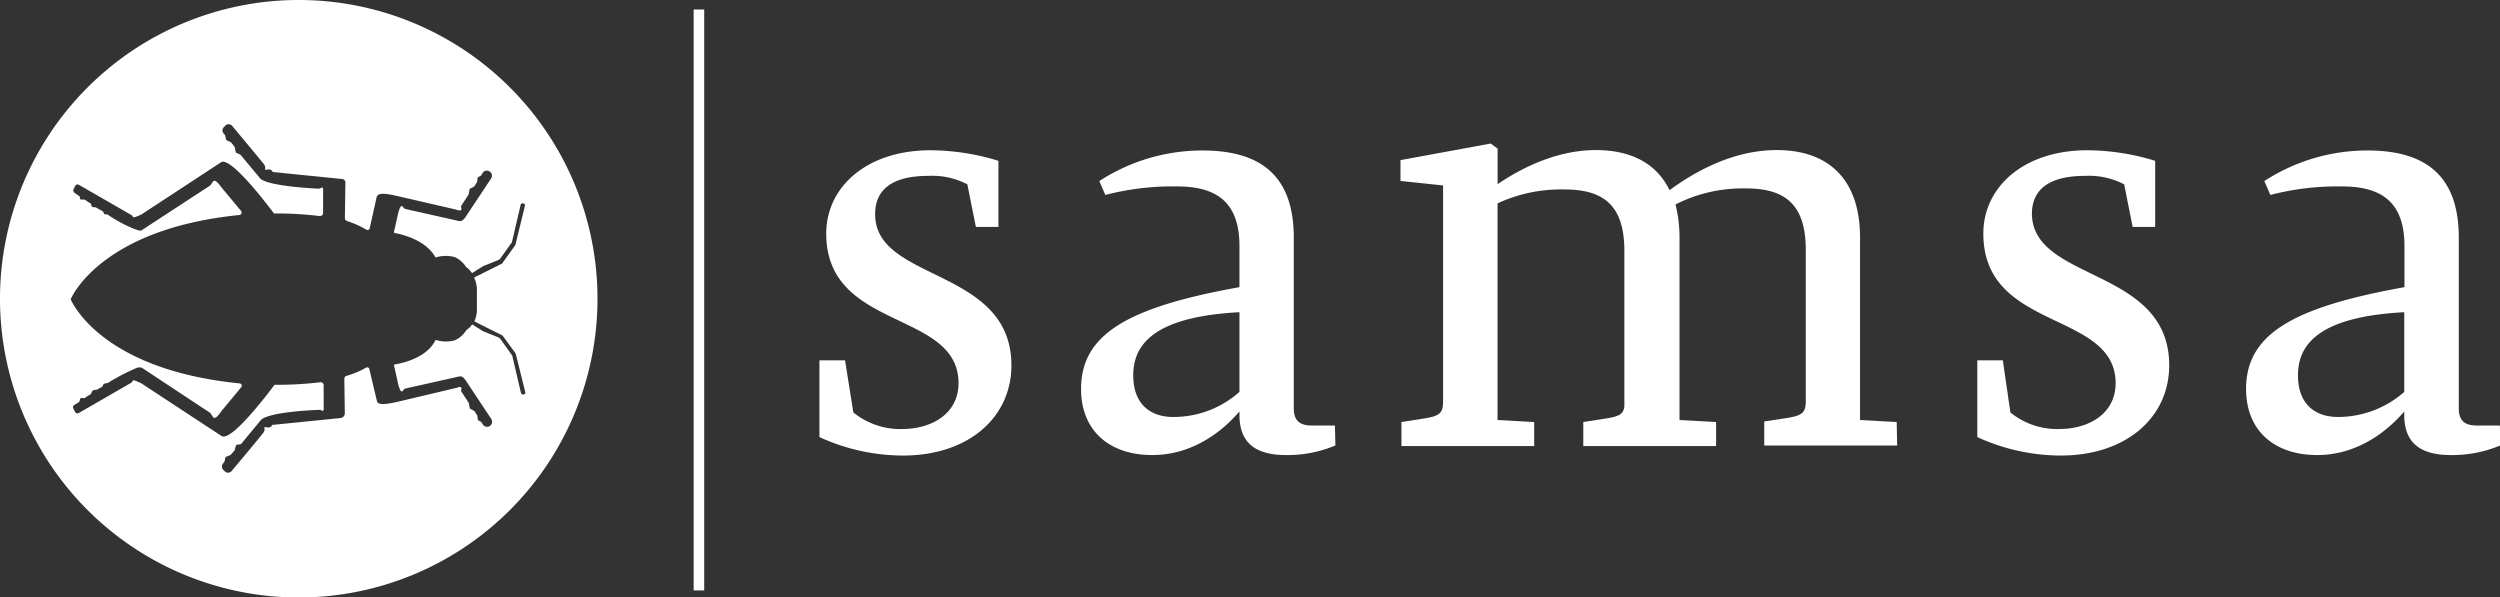
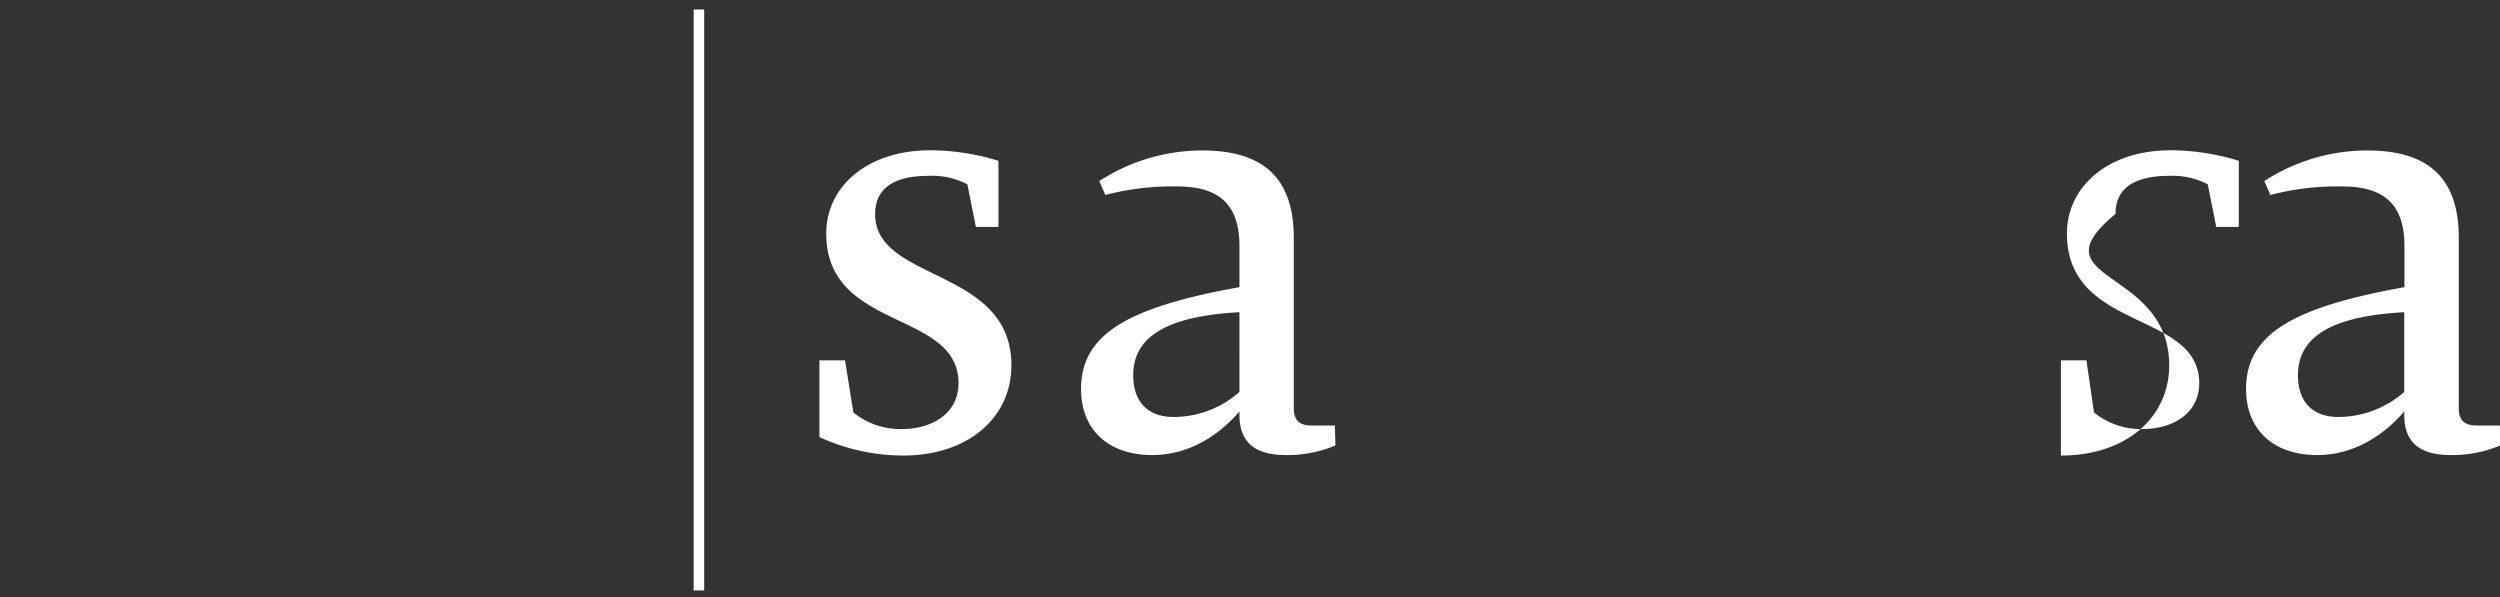
<svg xmlns="http://www.w3.org/2000/svg" viewBox="0 0 360.34 86.11">
  <rect x="0" y="0" width="360.34" height="86.11" fill="#333333" stroke="none" />
  <defs>
    <style>.cls-1{fill:#fff;}</style>
  </defs>
  <g id="Layer_2" data-name="Layer 2">
    <g id="samsa_w">
-       <path class="cls-1" d="M43.06,0A43.06,43.06,0,1,1,0,43.06,43.06,43.06,0,0,1,43.06,0ZM74.34,51c0-.07-.08-.07-.08-.14l-1.8-2.46-.08-.07-4-2a4.45,4.45,0,0,0,.36-1.81V41.76A4.38,4.38,0,0,0,68.34,40l4-2,.08-.08,1.8-2.52c0-.08.08-.08.08-.15l1.37-5.63c0-.15-.07-.29-.22-.29a.31.31,0,0,0-.43.29l-1.23,5.27c0,.07-.07.14-.14.22L72.1,37.28a1.21,1.21,0,0,1-.29.21l-2.17.87-1.59,1c-.14-.14-.29-.36-.43-.5a2.44,2.44,0,0,0-.44-.37,3.74,3.74,0,0,0-1.66-1.44,4.85,4.85,0,0,0-2.74.07C61.62,35,59,34,56.93,33.59a.15.15,0,0,1-.15-.14l.65-2.89c.51-1.59.58-.51,1-.44l7.73,1.74c.51.14.94-.58.94-.58l3.69-5.56a.72.72,0,0,0-.22-1h0a.7.7,0,0,0-1,.21l-.22.36-.5.29-.08.65-.43.65-.65.36-.15.8-1.08,1.66c-.07.15.43.94-.72.51l-8.45-1.95c-2.46-.58-2.82-.29-3,.14l-1,4.48a.33.33,0,0,1-.5.22A12.67,12.67,0,0,0,50,31.86a.49.49,0,0,1-.29-.36l.07-5.06a.54.54,0,0,0-.57-.65l-9.9-1a.58.58,0,0,0-.65-.36c-.94.14-.07-.07-.65-.8s-4.55-5.49-4.55-5.49a.67.67,0,0,0-.94-.07l-.22.22a.67.67,0,0,0-.07.94l.22.28.14.66.72.36.51.65L34,22l.65.29,2.89,3.47c1.3,1.15,8.45,1.44,8.45,1.44.43-.14.65-.5.58.65V30.7c0,.29-.22.44-.51.44a50.69,50.69,0,0,0-6.57-.37s-6.22-8.45-7.66-7.36L20.37,30.92c-1.59.72-1,.29-1.44.07l-7.52-4.33a.38.38,0,0,0-.57.14l-.22.43a.46.46,0,0,0,.14.58l.65.44c.15.07.08.43.22.5s.43-.07.65.07a7,7,0,0,0,.8.51c.07.07.07.43.28.51s.29-.08.73.21c.21.15.43.22.65.36s.21.36.29.44.43,0,.57.14a19.79,19.79,0,0,0,4,2.1c.43.14.72.21.86.07L30.2,26.8c.57-.36.43-1.59,1.73.22l2.82,3.39a.37.37,0,0,1-.22.58C14.3,33,10.19,43.13,10.19,43.13s4,10.11,24.34,12.13a.34.34,0,0,1,.22.58l-2.82,3.4c-1.3,1.88-1.16.58-1.73.21L20.44,53a1.24,1.24,0,0,0-.86.08,31,31,0,0,0-4,2.09c-.14.07-.43.07-.57.15s-.22.36-.29.43c-.22.14-.44.22-.65.36s-.44,0-.73.22c-.14.14-.21.5-.28.5a7,7,0,0,0-.8.51c-.14.14-.5-.07-.65.07s-.07.43-.22.51a3.78,3.78,0,0,1-.65.43.39.39,0,0,0-.14.58l.22.43a.37.37,0,0,0,.57.15l7.52-4.34c.43-.29-.15-.65,1.44.07l11.56,7.59c1.45,1.08,7.66-7.37,7.66-7.37a51.33,51.33,0,0,0,6.57-.36.43.43,0,0,1,.51.43v2.89c.07,1.16-.15.72-.58.65,0,0-7.15.22-8.45,1.45L34.75,64l-.72.14-.22.79-.58.65-.72.29-.15.65-.21.29a.67.67,0,0,0,.07.94l.22.22a.67.67,0,0,0,.94-.07s4-4.77,4.55-5.49-.29-.94.65-.8a.58.58,0,0,0,.65-.36l9.89-1a.69.69,0,0,0,.58-.65l-.07-5.06a.47.47,0,0,1,.29-.36A12.29,12.29,0,0,0,52.74,53a.32.32,0,0,1,.5.22l1.08,4.55c.08.43.51.72,3,.14l8.45-2c1.15-.43.58.37.72.51l1.08,1.66.15.8.65.36.43.65.08.65.5.29.22.36a.72.72,0,0,0,1,.21h0a.73.73,0,0,0,.22-1l-3.69-5.56s-.43-.72-.94-.58L58.44,56c-.43.07-.5,1.15-1-.44l-.65-2.89c0-.07,0-.14.15-.14,2-.36,4.76-1.3,5.85-3.54a4.85,4.85,0,0,0,2.74.07,3.74,3.74,0,0,0,1.66-1.44c.22-.15.22-.22.44-.36a3.28,3.28,0,0,0,.43-.51l1.59,1,2.17.87a1.21,1.21,0,0,1,.29.21l1.59,2.24c.07.08.07.15.14.22l1.23,5.27c.07.22.21.37.43.29s.22-.14.22-.29Z" />
      <path class="cls-1" d="M145.78,52.66c0,7.52-6.21,13-15.6,13A29,29,0,0,1,118.11,63V51.94h3.69L123,59.45a10.71,10.71,0,0,0,7,2.39c4.26,0,8.16-2.17,8.16-6.65-.07-10.55-19.07-7.44-19.07-21.53,0-6.71,5.85-12,15-12a33.68,33.68,0,0,1,9.82,1.52v9.53h-3.25l-1.23-6.14a10.93,10.93,0,0,0-5.63-1.22c-5.35,0-7.66,2.09-7.66,5.49C126.06,40.67,145.78,38.5,145.78,52.66Z" />
      <path class="cls-1" d="M192.45,64.22a17.83,17.83,0,0,1-7.08,1.37c-4.19,0-6.72-1.58-6.72-5.77v-.51c-3.18,3.68-7.51,6.28-12.57,6.28-6.21,0-10.26-3.54-10.26-9.53,0-7.88,6.72-11.78,22.83-14.67V35.47c0-6.36-3.32-8.6-9-8.6a38.46,38.46,0,0,0-10.33,1.23l-.87-2a27.21,27.21,0,0,1,14.88-4.41c8.82,0,13.15,4.05,13.15,12.57V58.88c0,1.59.73,2.45,2.53,2.45h3.4l.07,2.89Zm-13.8-7.73V45c-12.28.65-15.31,4.62-15.31,9.1,0,4,2.31,6,5.78,6A14.3,14.3,0,0,0,178.65,56.49Z" />
-       <path class="cls-1" d="M273.43,64.22H254.29V60.75l3.25-.5c2.38-.36,2.74-.87,2.74-2.53V36.05c0-6.5-2.89-8.89-8.59-8.89a21.34,21.34,0,0,0-10.19,2.31,19.88,19.88,0,0,1,.58,4.84V60.54l5.27.29v3.46H228.21V60.83l3.25-.51c1.95-.29,2.53-.65,2.67-1.73V36.19c0-6.5-2.89-8.88-8.6-8.88a21.73,21.73,0,0,0-9.68,2V60.54l5.28.29v3.46H202V60.83l3.26-.51c2.38-.36,2.74-.87,2.74-2.53V26.73l-6.14-.65v-3l13-2.39,1,.73v5.12c4.05-2.74,9-4.91,14.16-4.91,5,0,8.74,1.88,10.62,5.78,4.34-3.18,9.68-5.78,15.46-5.78,7.37,0,12,4.12,12,12.64V60.54l5.28.29.07,3.39Z" />
-       <path class="cls-1" d="M312.66,52.66c0,7.52-6.22,13-15.61,13A29,29,0,0,1,285,63V51.94h3.68l1.09,7.51a10.69,10.69,0,0,0,7,2.39c4.27,0,8.17-2.17,8.17-6.65-.08-10.47-19.07-7.37-19.07-21.53,0-6.71,5.85-12,14.95-12a33.57,33.57,0,0,1,9.82,1.52v9.53h-3.25l-1.22-6.14a11,11,0,0,0-5.64-1.22c-5.35,0-7.66,2.09-7.66,5.49C293,40.67,312.66,38.5,312.66,52.66Z" />
+       <path class="cls-1" d="M312.66,52.66c0,7.52-6.22,13-15.61,13V51.94h3.68l1.09,7.51a10.69,10.69,0,0,0,7,2.39c4.27,0,8.17-2.17,8.17-6.65-.08-10.47-19.07-7.37-19.07-21.53,0-6.71,5.85-12,14.95-12a33.57,33.57,0,0,1,9.82,1.52v9.53h-3.25l-1.22-6.14a11,11,0,0,0-5.64-1.22c-5.35,0-7.66,2.09-7.66,5.49C293,40.67,312.66,38.5,312.66,52.66Z" />
      <path class="cls-1" d="M360.34,64.22a17.87,17.87,0,0,1-7.08,1.37c-4.19,0-6.72-1.58-6.72-5.77v-.51C343.36,63,339,65.59,334,65.59c-6.21,0-10.26-3.54-10.26-9.53,0-7.88,6.72-11.78,22.83-14.67V35.47c0-6.36-3.33-8.6-9-8.6a38.46,38.46,0,0,0-10.33,1.23l-.87-2a27.21,27.21,0,0,1,14.88-4.41c8.82,0,13.15,4.05,13.15,12.57V58.88c0,1.59.72,2.45,2.53,2.45h3.39l.08,2.89Zm-13.8-7.73V45c-12.28.65-15.32,4.62-15.32,9.1,0,4,2.31,6,5.78,6A14.46,14.46,0,0,0,346.54,56.49Z" />
      <rect class="cls-1" x="99.98" y="1.37" width="1.52" height="83.73" />
    </g>
  </g>
</svg>